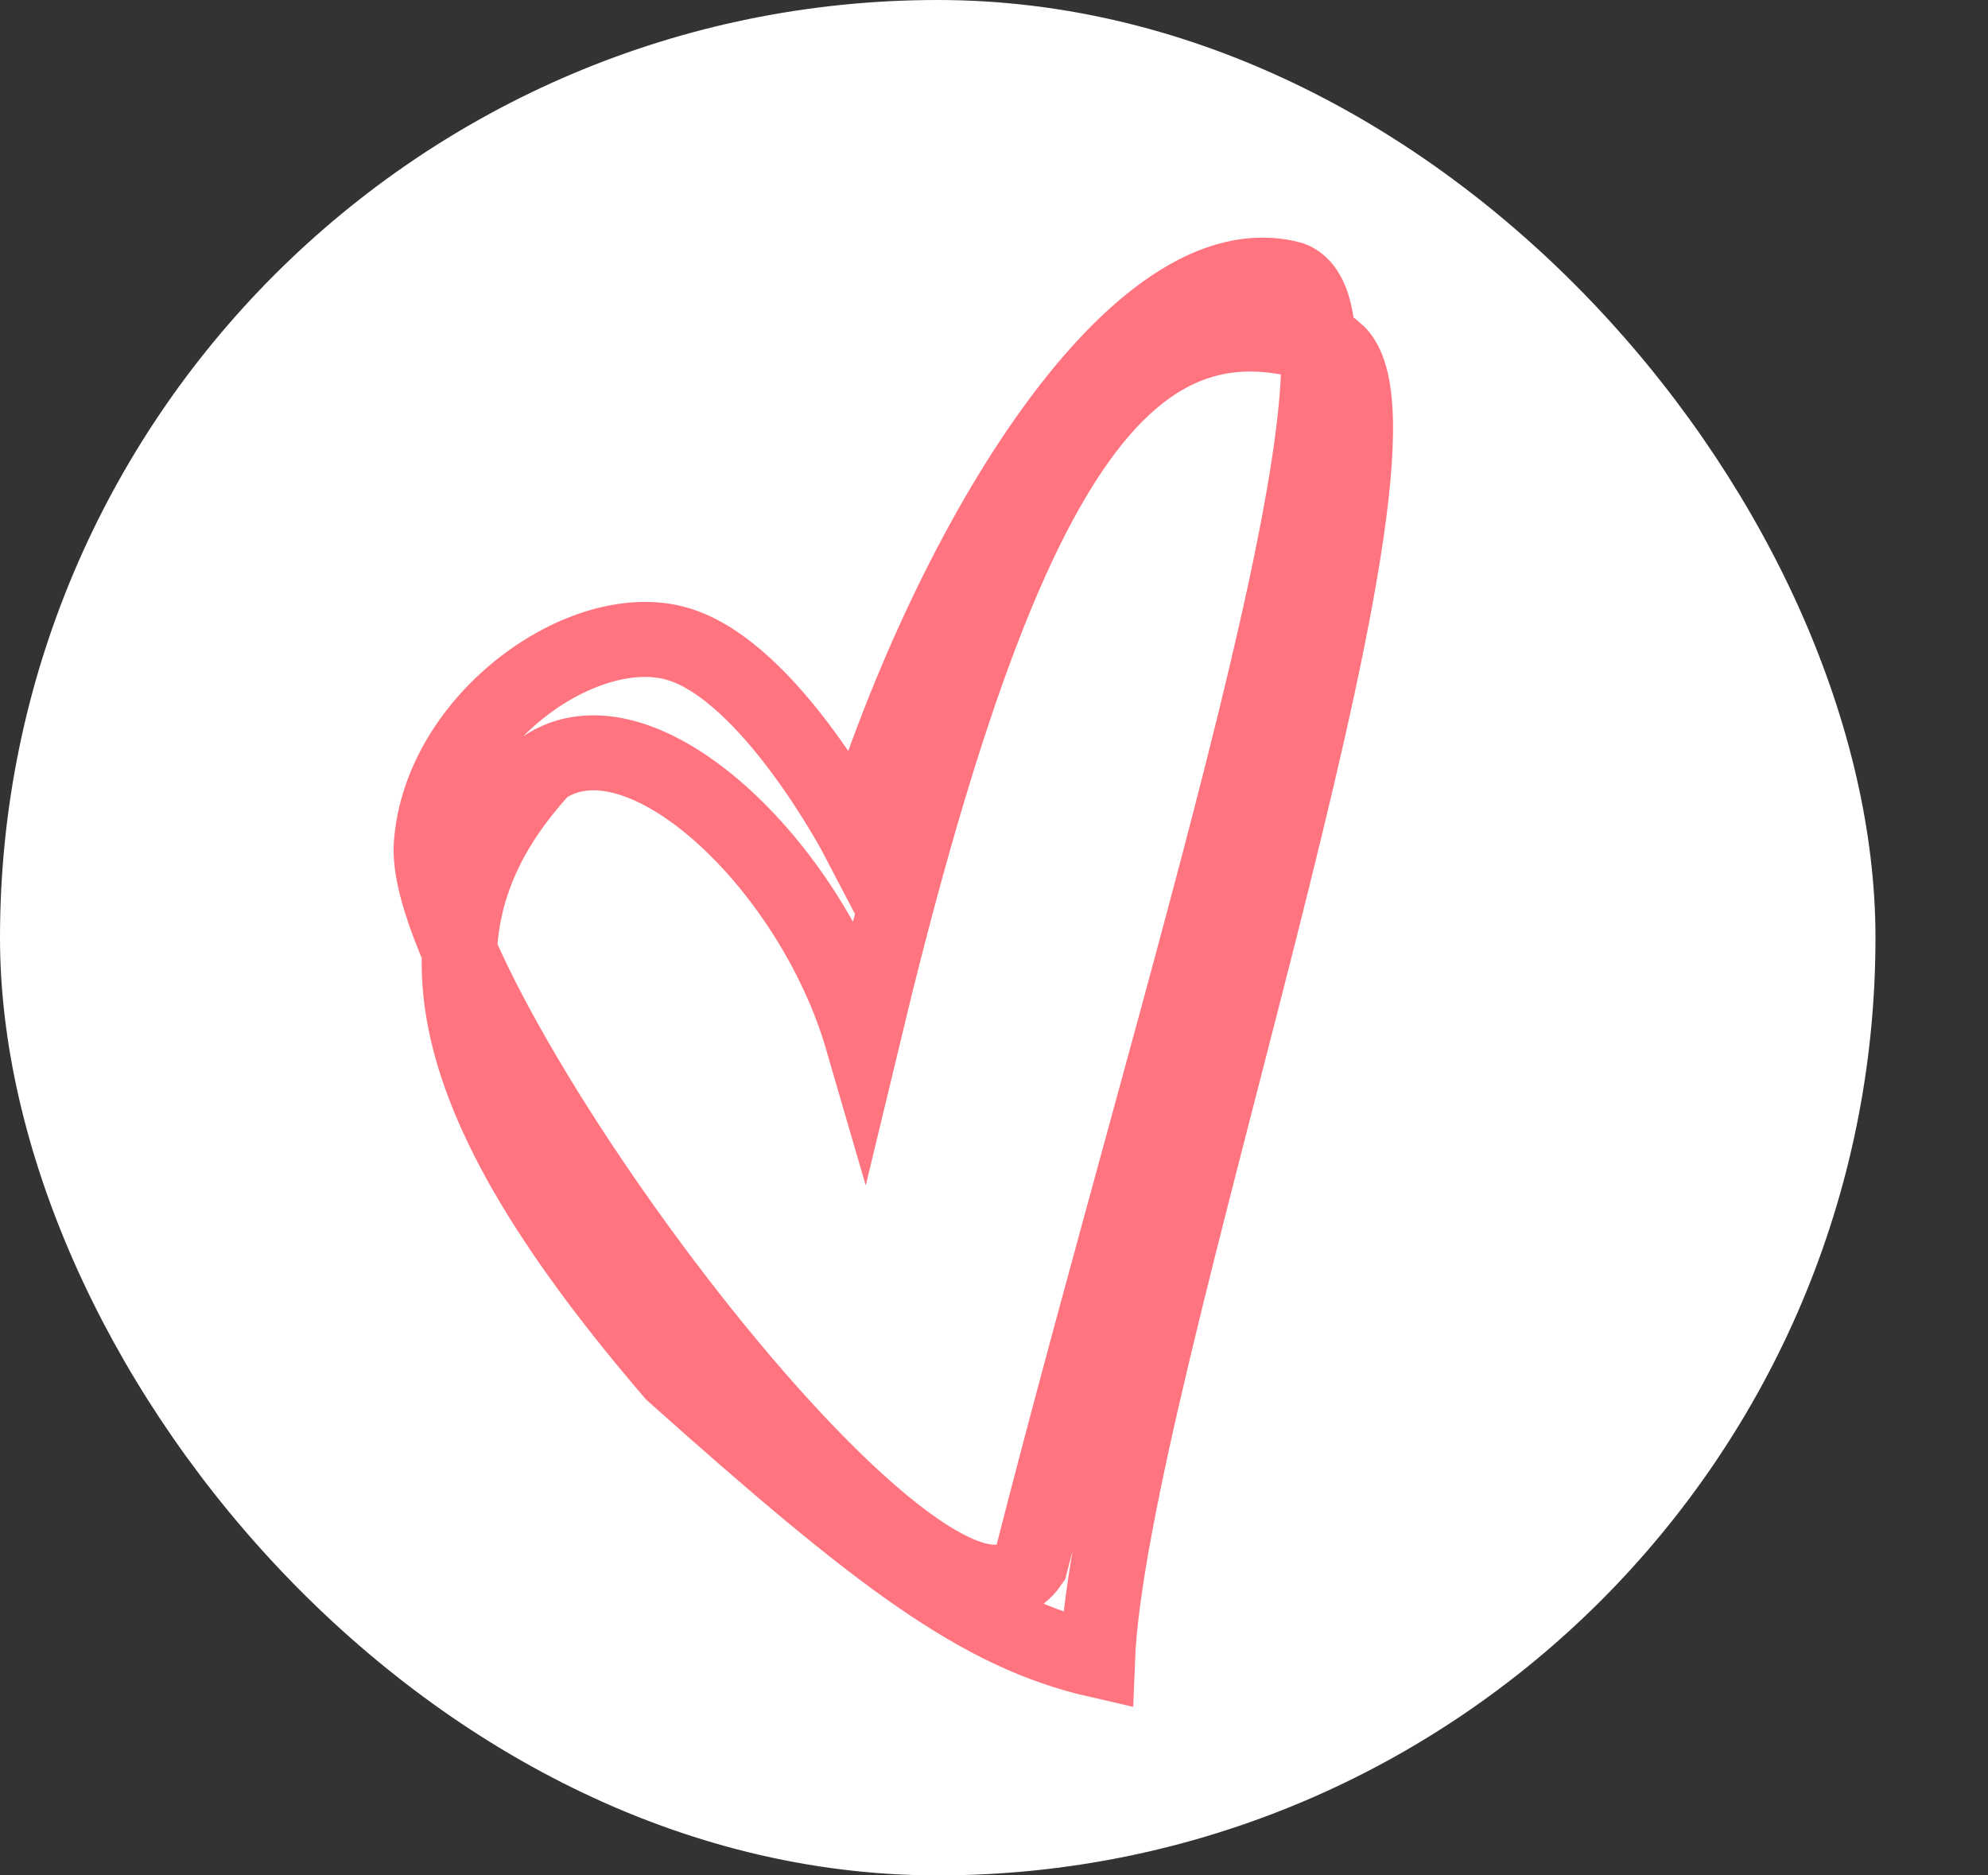
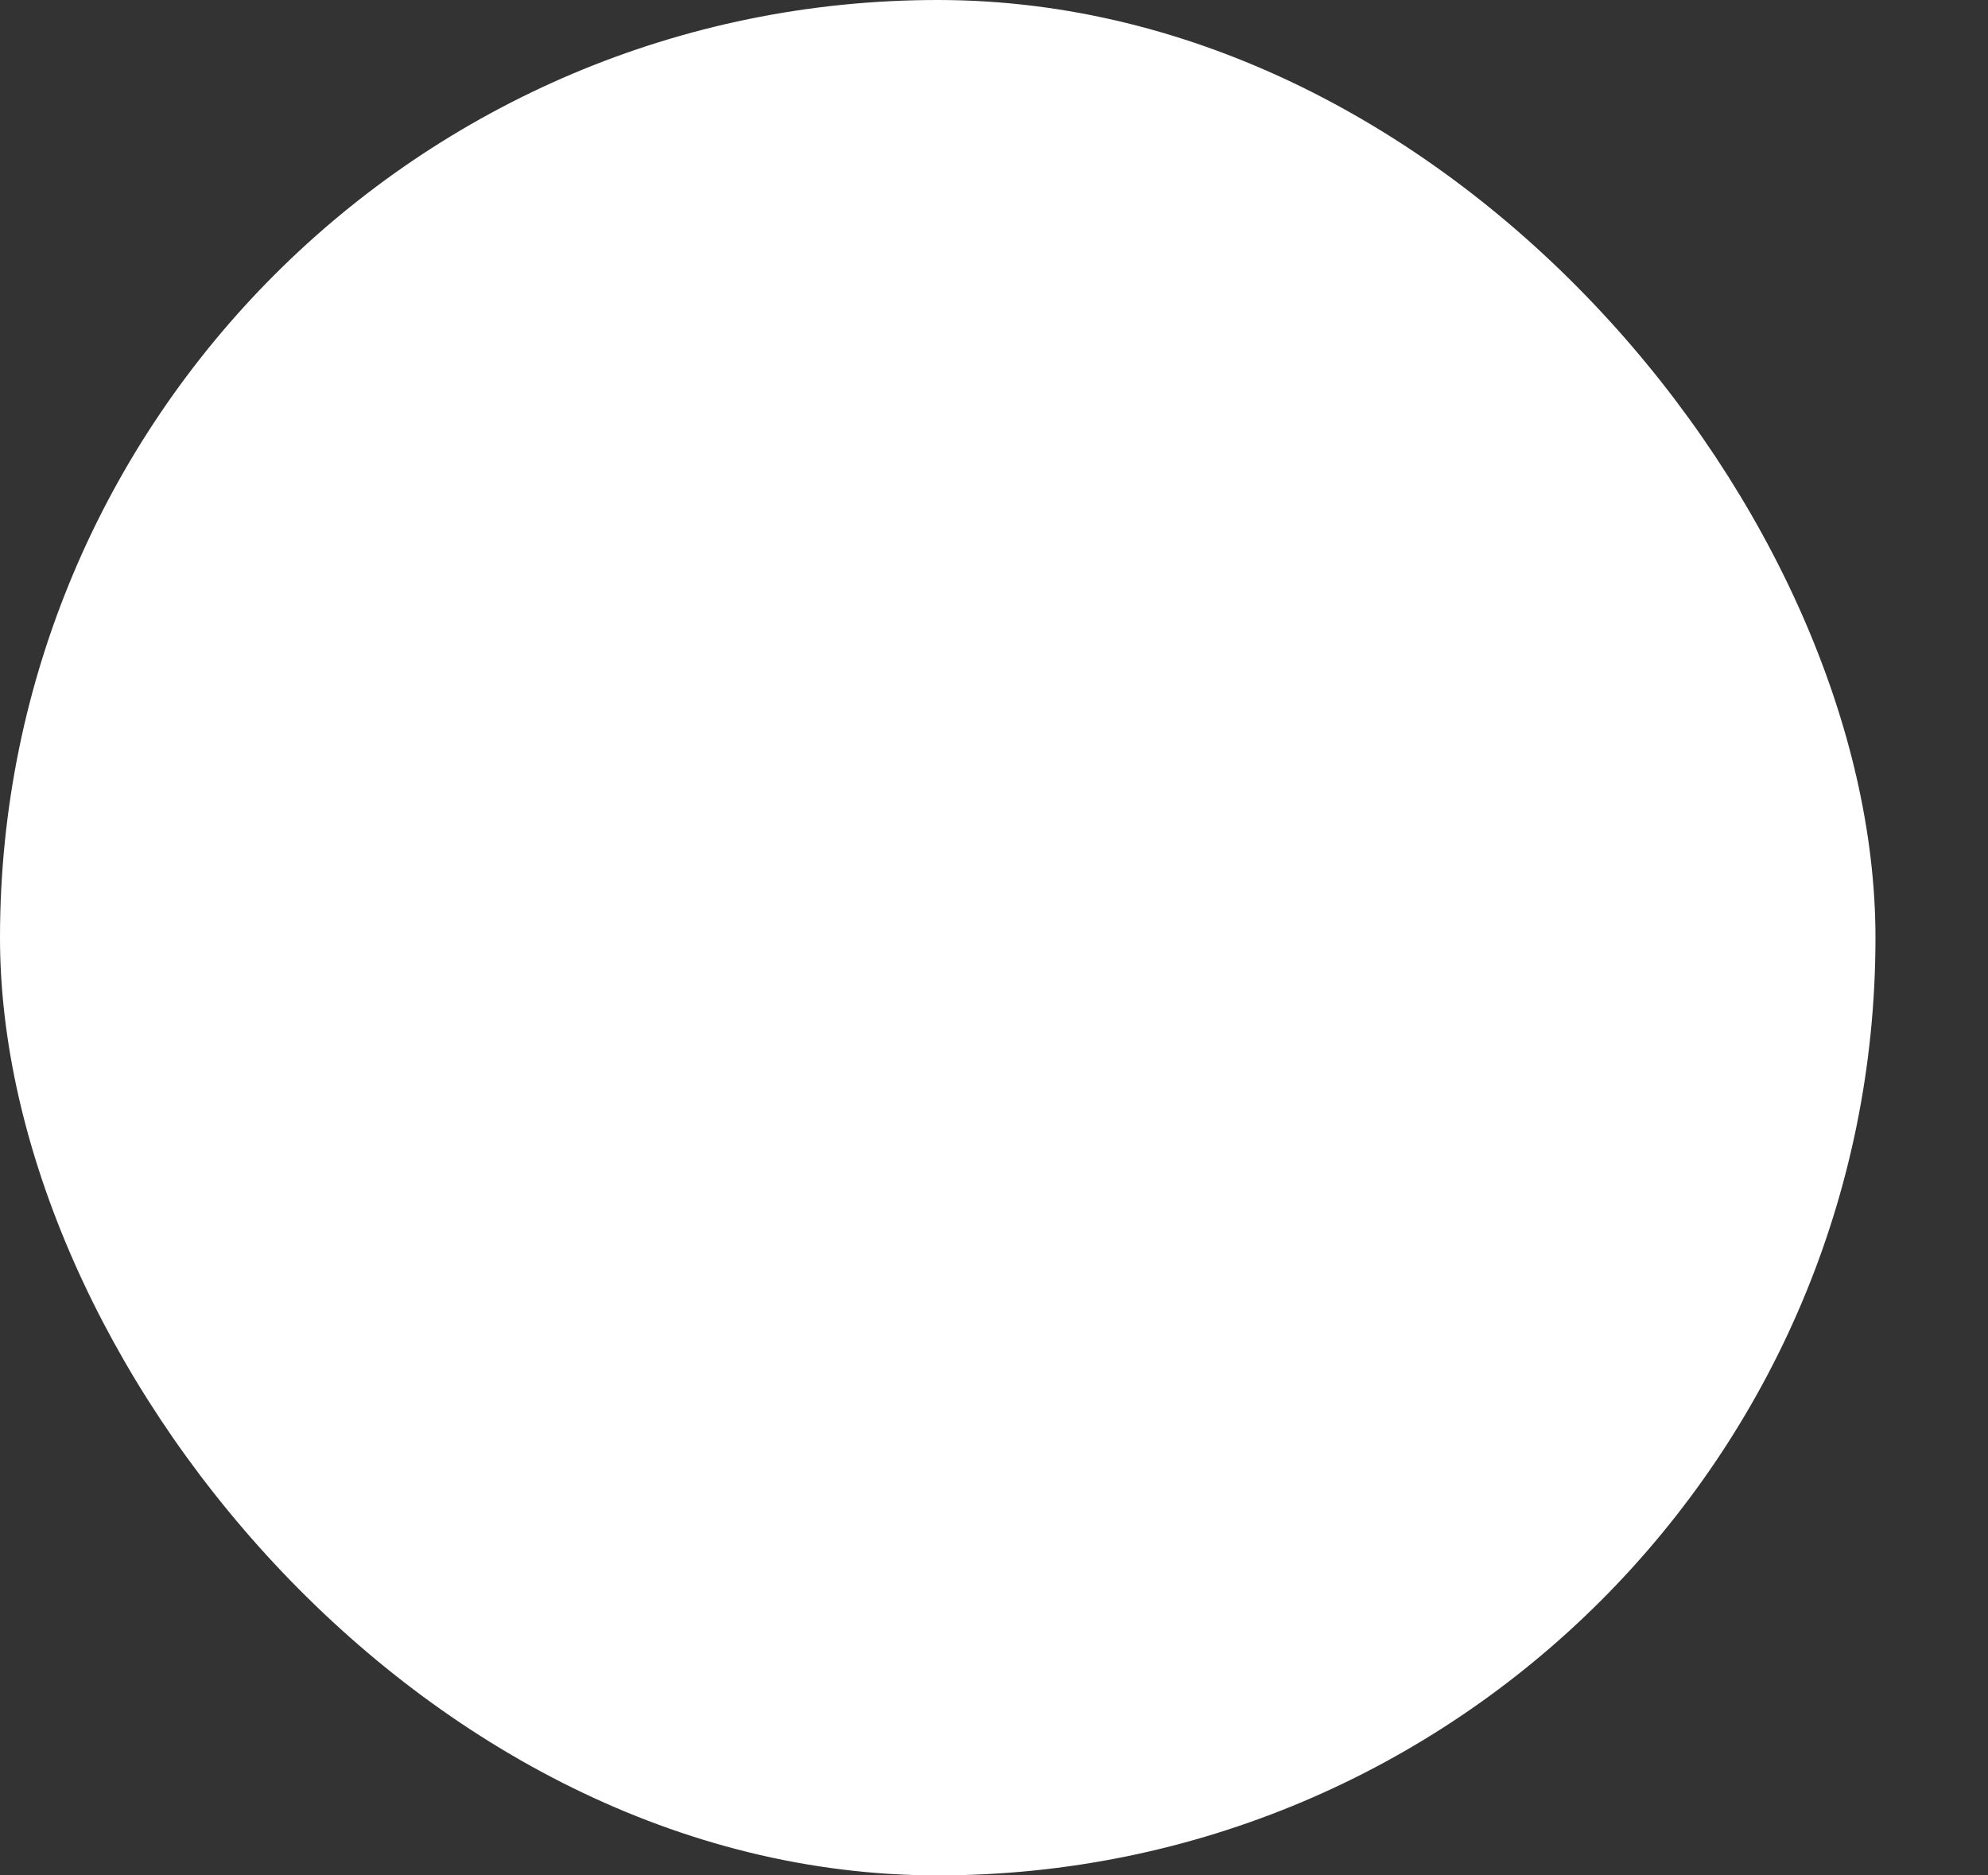
<svg xmlns="http://www.w3.org/2000/svg" width="53" height="50" viewBox="0 0 53 50" fill="none">
  <rect x="0" y="0" width="53" height="50" fill="#333333" stroke="none" />
  <rect width="50" height="50" rx="25" fill="white" />
-   <path d="M22.988 27.707C21.636 23.06 17.058 18.695 14.479 20.479C10.552 24.722 11.85 29.511 17.941 36.613C23.444 41.529 26.113 43.544 29.258 44.263C29.545 36.743 38.348 11.666 35.612 9.365C30.045 7.27 26.72 12.162 22.988 27.707ZM22.879 22.369C22.879 22.369 20.54 17.887 18.058 17.165C15.575 16.443 11.738 19.155 11.498 22.516C11.193 26.792 24.898 45.457 27.474 41.684C31.379 26.373 37.215 8.485 34.431 7.437C30.394 6.342 25.407 14.236 22.879 22.369Z" stroke="#FF747F" stroke-width="2" />
</svg>